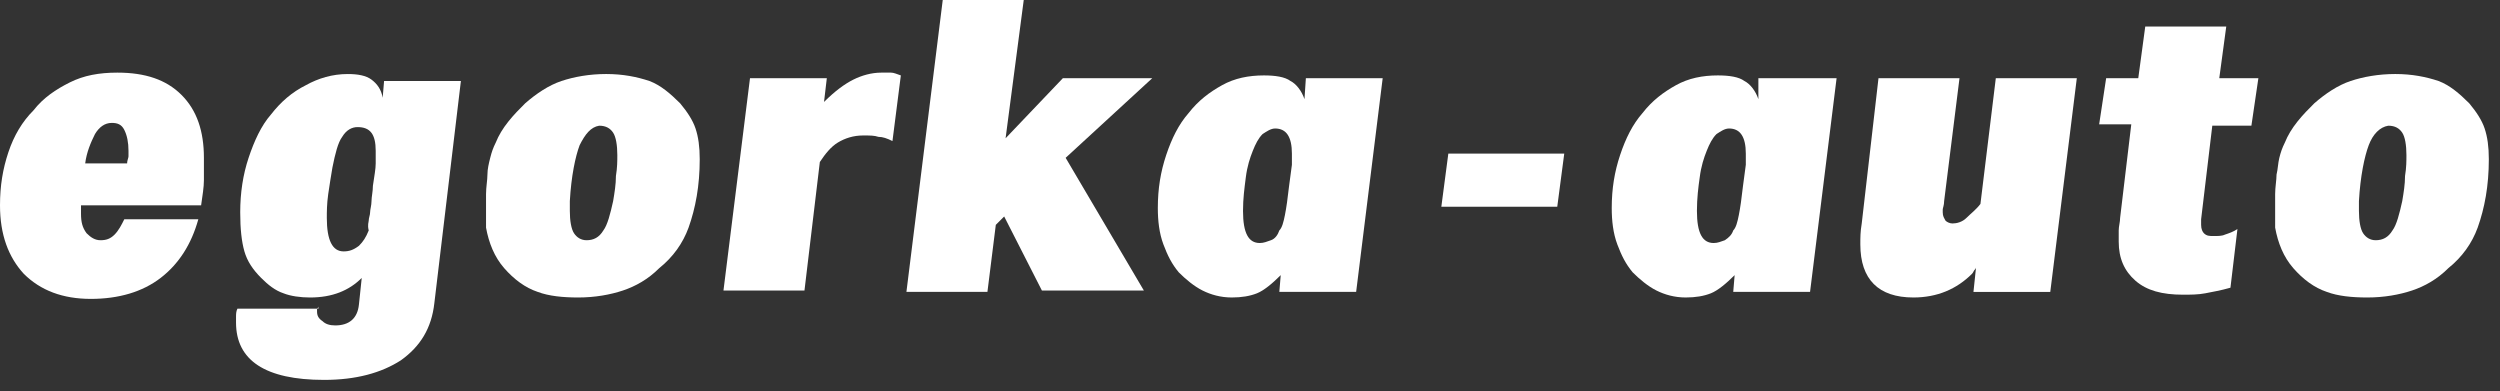
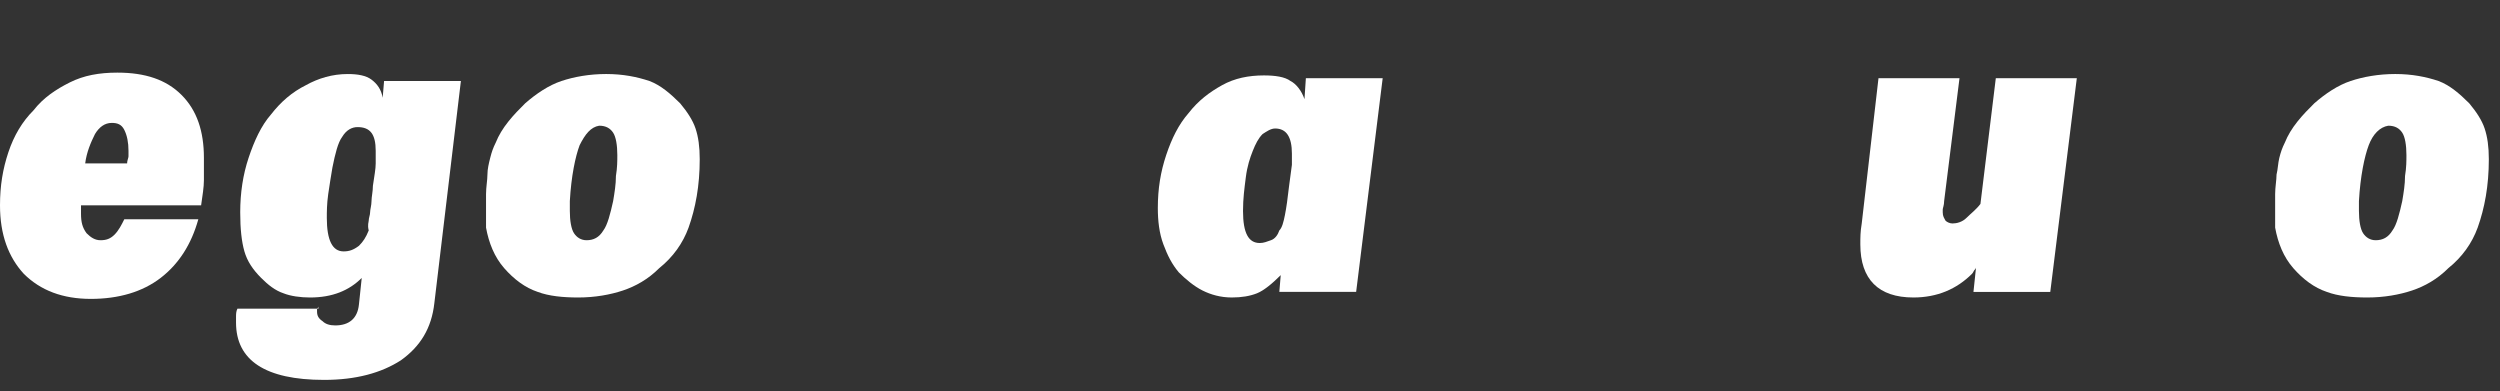
<svg xmlns="http://www.w3.org/2000/svg" version="1.1" id="Layer_1" x="0px" y="0px" viewBox="0 0 179 28" style="enable-background:new 0 0 179 28;" xml:space="preserve">
  <rect x="0" y="0" width="179" height="28" fill="#333333" stroke="none" />
  <style type="text/css">
	.st0{fill:#FFFFFF;}
</style>
  <g>
    <path class="st0" d="M5.8,14.7c0,0.2,0,0.3,0,0.3c0,0.1,0,0.2,0,0.3c0,0.6,0.1,1,0.4,1.4c0.3,0.3,0.6,0.5,1,0.5   c0.4,0,0.7-0.1,1-0.4c0.3-0.3,0.5-0.7,0.7-1.1h5.3c-0.5,1.8-1.4,3.2-2.7,4.2c-1.3,1-3,1.5-5,1.5c-2,0-3.6-0.6-4.8-1.8   C0.6,18.4,0,16.8,0,14.7c0-1.4,0.2-2.6,0.6-3.8s1-2.2,1.8-3C3.1,7,4,6.4,5,5.9c1-0.5,2.1-0.7,3.4-0.7c2,0,3.5,0.5,4.6,1.6   c1.1,1.1,1.6,2.6,1.6,4.5c0,0.5,0,1,0,1.6c0,0.5-0.1,1.1-0.2,1.8H5.8z M6.8,9.6c-0.3,0.6-0.6,1.3-0.7,2.1h3c0-0.2,0.1-0.4,0.1-0.5   c0-0.1,0-0.2,0-0.4c0-0.6-0.1-1.1-0.3-1.5S8.4,8.8,8,8.8C7.5,8.8,7.1,9.1,6.8,9.6z" />
    <path class="st0" d="M22.8,21.9c0,0.1,0,0.1-0.1,0.2c0,0.1,0,0.1,0,0.2c0,0.3,0.1,0.5,0.4,0.7c0.2,0.2,0.5,0.3,0.9,0.3   c1,0,1.6-0.5,1.7-1.5l0.2-1.9c-0.9,0.9-2.1,1.4-3.7,1.4c-0.7,0-1.4-0.1-1.9-0.3c-0.6-0.2-1.1-0.6-1.6-1.1c-0.6-0.6-1-1.2-1.2-1.9   s-0.3-1.6-0.3-2.8c0-1.4,0.2-2.7,0.6-3.9c0.4-1.2,0.9-2.3,1.6-3.1c0.7-0.9,1.5-1.6,2.5-2.1c0.9-0.5,1.9-0.8,3-0.8   c0.7,0,1.3,0.1,1.7,0.4c0.4,0.3,0.7,0.7,0.8,1.3l0.1-1.2h5.5l-1.9,15.9c-0.2,1.8-1,3.1-2.4,4.1c-1.4,0.9-3.2,1.4-5.5,1.4   c-4.2,0-6.3-1.4-6.3-4.1c0-0.1,0-0.3,0-0.4c0-0.2,0-0.4,0.1-0.6H22.8z M26.4,15.8c0-0.2,0.1-0.4,0.1-0.6c0-0.2,0.1-0.5,0.1-0.8   c0-0.3,0.1-0.7,0.1-1.1c0.1-0.7,0.2-1.2,0.2-1.6c0-0.4,0-0.7,0-0.9c0-1.2-0.4-1.7-1.3-1.7c-0.4,0-0.8,0.2-1.1,0.7   c-0.3,0.4-0.5,1.2-0.7,2.2c-0.1,0.6-0.2,1.2-0.3,1.9c-0.1,0.7-0.1,1.3-0.1,1.7c0,0.8,0.1,1.4,0.3,1.8c0.2,0.4,0.5,0.6,0.9,0.6   c0.4,0,0.7-0.1,1.1-0.4c0.3-0.3,0.5-0.6,0.7-1.1C26.3,16.1,26.4,15.9,26.4,15.8z" />
    <path class="st0" d="M34.8,15.6c0-0.6,0-1.2,0-1.7c0-0.5,0.1-1,0.1-1.4s0.1-0.8,0.2-1.2c0.1-0.4,0.2-0.7,0.4-1.1   c0.2-0.5,0.5-1,0.9-1.5c0.4-0.5,0.8-0.9,1.2-1.3c0.8-0.7,1.7-1.3,2.6-1.6c0.9-0.3,2-0.5,3.2-0.5c1.2,0,2.2,0.2,3.1,0.5   c0.8,0.3,1.5,0.9,2.2,1.6c0.5,0.6,0.9,1.2,1.1,1.8c0.2,0.6,0.3,1.3,0.3,2.2c0,1.9-0.3,3.5-0.8,4.9c-0.4,1.1-1.1,2.1-2.1,2.9   c-0.8,0.8-1.7,1.3-2.6,1.6c-0.9,0.3-2,0.5-3.2,0.5c-1.1,0-2.1-0.1-2.9-0.4c-0.9-0.3-1.7-0.9-2.4-1.7s-1.1-1.8-1.3-2.9   C34.8,16.1,34.8,15.9,34.8,15.6z M41.5,10.4c-0.3,0.8-0.6,2.2-0.7,4c0,0.1,0,0.2,0,0.4c0,0.1,0,0.2,0,0.3c0,0.7,0.1,1.3,0.3,1.6   c0.2,0.3,0.5,0.5,0.9,0.5c0.5,0,0.9-0.2,1.2-0.7c0.3-0.4,0.5-1.2,0.7-2.1c0.1-0.6,0.2-1.2,0.2-1.8c0.1-0.6,0.1-1.1,0.1-1.5   c0-0.7-0.1-1.3-0.3-1.6c-0.2-0.3-0.5-0.5-1-0.5C42.3,9.1,41.9,9.6,41.5,10.4z" />
-     <path class="st0" d="M53.7,5.6h5.5L59,7.3c0.8-0.8,1.5-1.3,2.1-1.6c0.6-0.3,1.3-0.5,2-0.5c0.3,0,0.5,0,0.7,0c0.2,0,0.4,0.1,0.7,0.2   l-0.6,4.7c-0.4-0.2-0.7-0.3-1-0.3c-0.3-0.1-0.6-0.1-1.1-0.1c-0.7,0-1.3,0.2-1.8,0.5c-0.5,0.3-0.9,0.8-1.3,1.4l-1.1,9.2h-5.8   L53.7,5.6z" />
-     <path class="st0" d="M67.5,0h5.8L72,9.9l4.1-4.3h6.4l-6.2,5.7l5.6,9.5h-7.3l-2.7-5.3l-0.6,0.6l-0.6,4.8h-5.8L67.5,0z" />
    <path class="st0" d="M93.5,5.6H99l-1.9,15.3h-5.5l0.1-1.2c-0.6,0.6-1.2,1.1-1.7,1.3c-0.5,0.2-1.1,0.3-1.8,0.3   c-0.8,0-1.5-0.2-2.1-0.5c-0.6-0.3-1.2-0.8-1.7-1.3c-0.5-0.6-0.8-1.2-1.1-2c-0.3-0.8-0.4-1.7-0.4-2.6c0-1.4,0.2-2.6,0.6-3.8   c0.4-1.2,0.9-2.2,1.6-3c0.7-0.9,1.5-1.5,2.4-2s1.9-0.7,3-0.7c0.8,0,1.5,0.1,1.9,0.4c0.4,0.2,0.8,0.7,1,1.3L93.5,5.6z M92,15.4   c0.1-0.5,0.2-1.2,0.3-2.1l0.2-1.5c0-0.1,0-0.2,0-0.4s0-0.3,0-0.4c0-1.2-0.4-1.8-1.2-1.8c-0.3,0-0.6,0.2-0.9,0.4   c-0.3,0.3-0.5,0.7-0.7,1.2s-0.4,1.1-0.5,1.9s-0.2,1.5-0.2,2.4c0,1.6,0.4,2.3,1.2,2.3c0.3,0,0.5-0.1,0.8-0.2s0.5-0.4,0.6-0.7   C91.8,16.3,91.9,15.9,92,15.4z" />
-     <path class="st0" d="M103.7,11h8.3l-0.5,3.8h-8.3L103.7,11z" />
-     <path class="st0" d="M125.9,5.6h5.6l-1.9,15.3h-5.5l0.1-1.2c-0.6,0.6-1.2,1.1-1.7,1.3c-0.5,0.2-1.1,0.3-1.8,0.3   c-0.8,0-1.5-0.2-2.1-0.5c-0.6-0.3-1.2-0.8-1.7-1.3c-0.5-0.6-0.8-1.2-1.1-2c-0.3-0.8-0.4-1.7-0.4-2.6c0-1.4,0.2-2.6,0.6-3.8   c0.4-1.2,0.9-2.2,1.6-3c0.7-0.9,1.5-1.5,2.4-2s1.9-0.7,3-0.7c0.8,0,1.5,0.1,1.9,0.4c0.4,0.2,0.8,0.7,1,1.3L125.9,5.6z M124.5,15.4   c0.1-0.5,0.2-1.2,0.3-2.1l0.2-1.5c0-0.1,0-0.2,0-0.4s0-0.3,0-0.4c0-1.2-0.4-1.8-1.2-1.8c-0.3,0-0.6,0.2-0.9,0.4   c-0.3,0.3-0.5,0.7-0.7,1.2s-0.4,1.1-0.5,1.9c-0.1,0.7-0.2,1.5-0.2,2.4c0,1.6,0.4,2.3,1.2,2.3c0.3,0,0.5-0.1,0.8-0.2   c0.3-0.2,0.5-0.4,0.6-0.7C124.3,16.3,124.4,15.9,124.5,15.4z" />
    <path class="st0" d="M141.4,19.3c-0.1,0.1-0.1,0.2-0.2,0.3c-1.1,1.1-2.5,1.7-4.2,1.7c-2.5,0-3.8-1.3-3.8-3.8c0-0.5,0-0.9,0.1-1.5   l1.2-10.4h5.8l-1.1,8.8c0,0.3-0.1,0.5-0.1,0.6s0,0.2,0,0.2c0,0.3,0.1,0.4,0.2,0.6c0.1,0.1,0.3,0.2,0.5,0.2c0.3,0,0.7-0.1,1-0.4   c0.3-0.3,0.7-0.6,1-1l1.1-9h5.8l-1.9,15.3h-5.5l0.2-1.9C141.5,19.1,141.5,19.2,141.4,19.3z" />
-     <path class="st0" d="M150.8,5.6h2.3l0.5-3.7h5.8l-0.5,3.7h2.8L161.2,9h-2.8l-0.8,6.7c0,0.1,0,0.2,0,0.4c0,0.3,0.1,0.5,0.2,0.6   c0.2,0.2,0.4,0.2,0.7,0.2c0.3,0,0.6,0,0.8-0.1c0.3-0.1,0.6-0.2,0.9-0.4l-0.5,4.2c-0.7,0.2-1.3,0.3-1.8,0.4   c-0.5,0.1-1.1,0.1-1.6,0.1c-1.5,0-2.6-0.3-3.4-1c-0.8-0.7-1.2-1.6-1.2-2.8c0-0.2,0-0.5,0-0.8c0-0.3,0.1-0.6,0.1-0.9l0.8-6.7h-2.3   L150.8,5.6z" />
    <path class="st0" d="M162.9,15.6c0-0.6,0-1.2,0-1.7s0.1-1,0.1-1.4c0.1-0.4,0.1-0.8,0.2-1.2s0.2-0.7,0.4-1.1c0.2-0.5,0.5-1,0.9-1.5   c0.4-0.5,0.8-0.9,1.2-1.3c0.8-0.7,1.7-1.3,2.6-1.6c0.9-0.3,2-0.5,3.2-0.5c1.2,0,2.2,0.2,3.1,0.5c0.8,0.3,1.5,0.9,2.2,1.6   c0.5,0.6,0.9,1.2,1.1,1.8c0.2,0.6,0.3,1.3,0.3,2.2c0,1.9-0.3,3.5-0.8,4.9c-0.4,1.1-1.1,2.1-2.1,2.9c-0.8,0.8-1.7,1.3-2.6,1.6   c-0.9,0.3-2,0.5-3.2,0.5c-1.1,0-2.1-0.1-2.9-0.4c-0.9-0.3-1.7-0.9-2.4-1.7s-1.1-1.8-1.3-2.9C162.9,16.1,162.9,15.9,162.9,15.6z    M169.6,10.4c-0.3,0.8-0.6,2.2-0.7,4c0,0.1,0,0.2,0,0.4c0,0.1,0,0.2,0,0.3c0,0.7,0.1,1.3,0.3,1.6c0.2,0.3,0.5,0.5,0.9,0.5   c0.5,0,0.9-0.2,1.2-0.7c0.3-0.4,0.5-1.2,0.7-2.1c0.1-0.6,0.2-1.2,0.2-1.8c0.1-0.6,0.1-1.1,0.1-1.5c0-0.7-0.1-1.3-0.3-1.6   c-0.2-0.3-0.5-0.5-1-0.5C170.4,9.1,169.9,9.6,169.6,10.4z" />
  </g>
</svg>